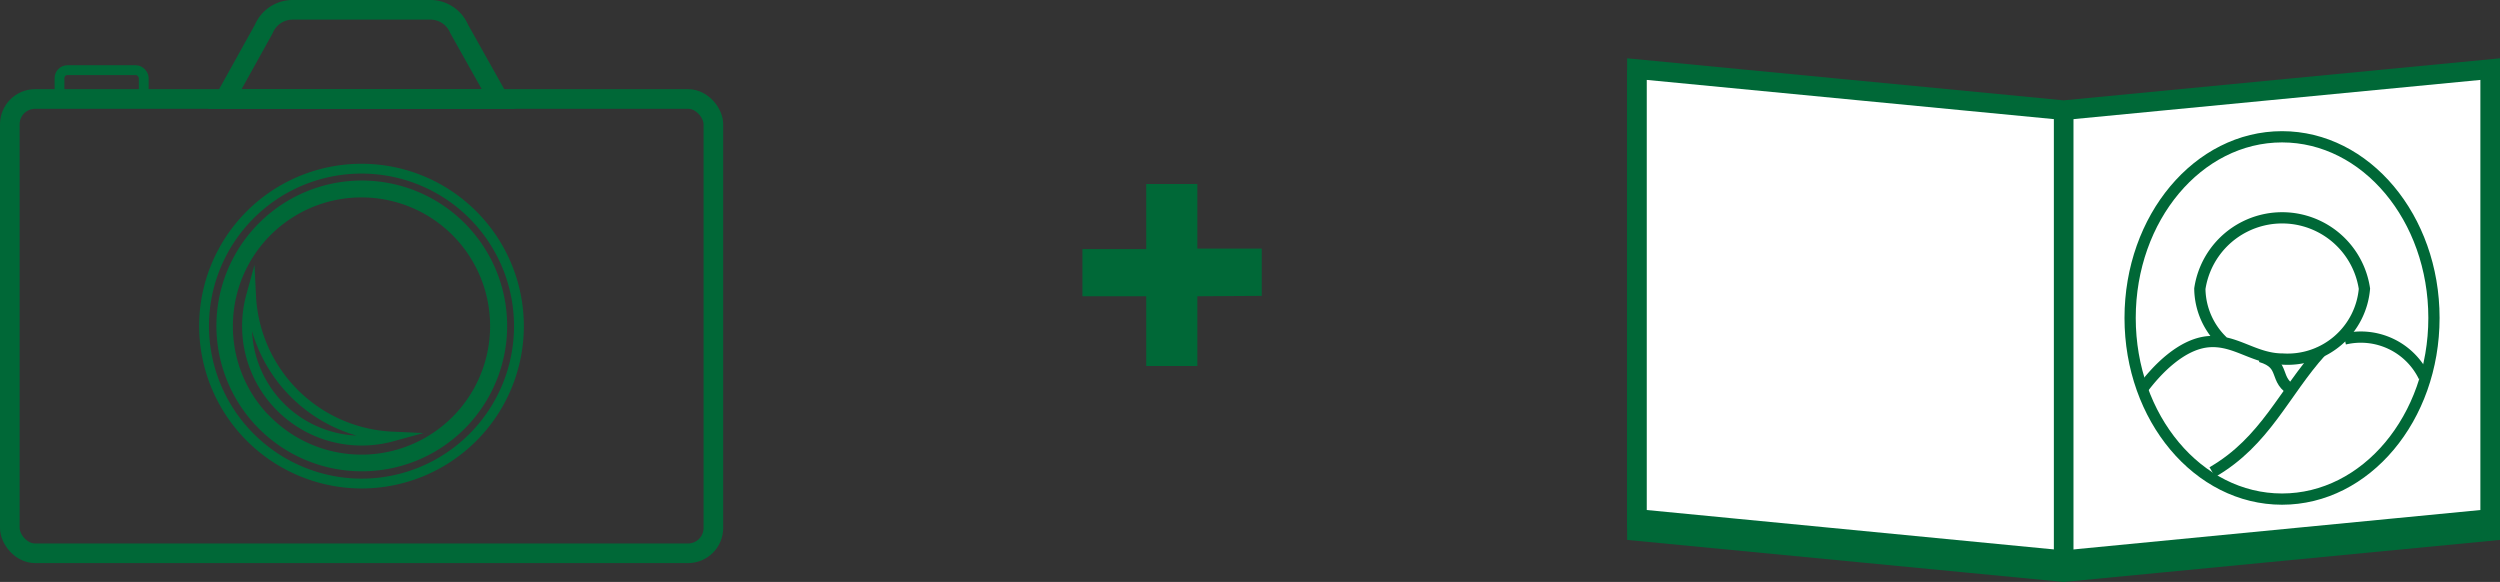
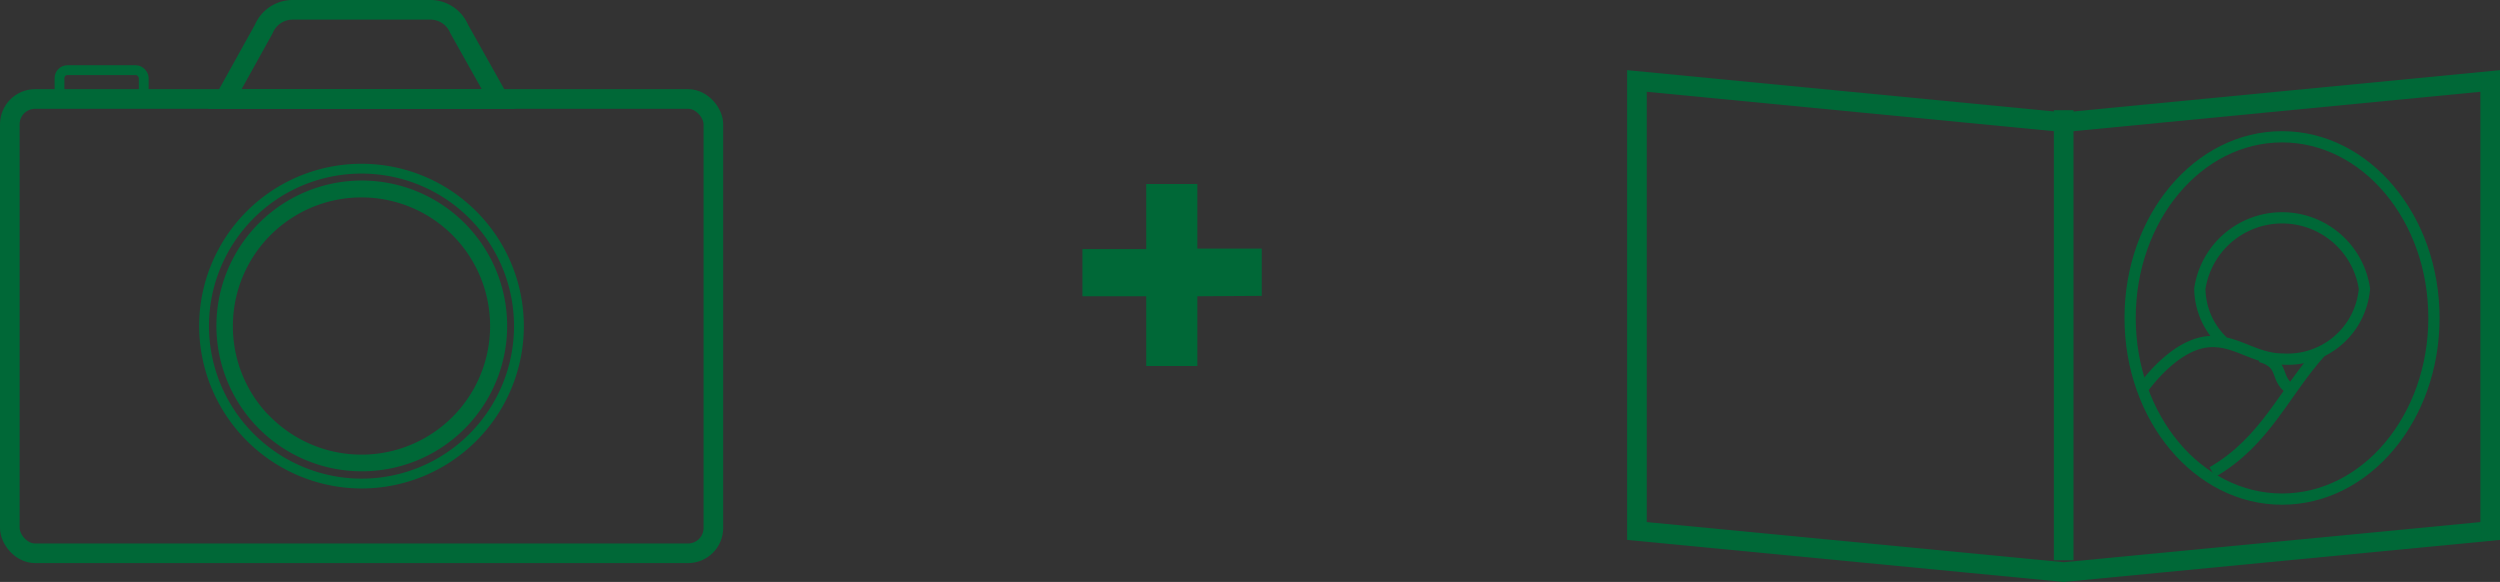
<svg xmlns="http://www.w3.org/2000/svg" viewBox="0 0 122.27 28.46">
  <rect x="0" y="0" width="122.27" height="28.46" fill="#333333" stroke="none" />
  <defs>
    <style>.cls-1,.cls-2,.cls-3,.cls-4,.cls-6{fill:none;}.cls-1,.cls-2,.cls-3,.cls-4,.cls-5,.cls-6{stroke:#006837;stroke-miterlimit:10;}.cls-1,.cls-3,.cls-5{stroke-width:0.96px;}.cls-2,.cls-4{stroke-width:0.48px;}.cls-3,.cls-4{fill-rule:evenodd;}.cls-5{fill:#fff;}.cls-6{stroke-width:0.55px;}.cls-7{fill:#006837;}</style>
  </defs>
  <title>img_price_1</title>
  <g id="レイヤー_2" data-name="レイヤー 2">
    <g id="レイヤー_1-2" data-name="レイヤー 1">
      <rect class="cls-1" x="0.48" y="4.84" width="34.41" height="22.22" rx="1.24" ry="1.24" />
      <rect class="cls-2" x="2.91" y="3.43" width="4.12" height="1.31" rx="0.39" ry="0.39" />
      <path class="cls-3" d="M11,4.84H24.38L22.46,1.42A1.53,1.53,0,0,0,21,.48H14.33a1.53,1.53,0,0,0-1.43.94Z" />
      <path class="cls-4" d="M17.68,23.65a7.7,7.7,0,1,0-7.7-7.7A7.72,7.72,0,0,0,17.68,23.65Z" />
      <path class="cls-4" d="M17.68,22.81a6.87,6.87,0,1,1,4.86-2,6.85,6.85,0,0,1-4.86,2Zm-4.62-2.25a6.53,6.53,0,1,0-1.91-4.62A6.51,6.51,0,0,0,13.06,20.57Z" />
-       <path class="cls-4" d="M17.68,21.55a5.6,5.6,0,0,1-5.4-7.08,7.24,7.24,0,0,0,6.9,6.88A5.61,5.61,0,0,1,17.68,21.55Z" />
      <polygon class="cls-1" points="80.06 3.96 100.93 5.98 121.79 3.96 121.79 25.97 100.93 27.98 80.06 25.97 80.06 3.96" />
-       <line class="cls-1" x1="100.93" y1="27.98" x2="100.93" y2="5.98" />
-       <polygon class="cls-5" points="80.06 3.38 100.93 5.39 121.79 3.38 121.79 25.38 100.93 27.4 80.06 25.38 80.06 3.38" />
      <line class="cls-5" x1="100.93" y1="27.4" x2="100.93" y2="5.39" />
      <path class="cls-6" d="M110.56,17.44c1.3.38.58,1.16,1.65,1.7" />
      <ellipse class="cls-6" cx="111.61" cy="15.55" rx="7.43" ry="8.86" />
      <path class="cls-6" d="M108.79,16.77a3.63,3.63,0,0,1-1.2-2.65,4.07,4.07,0,0,1,8.05,0,3.77,3.77,0,0,1-4,3.44c-1.39,0-2.29-.95-3.61-.85s-2.54,1.36-3.25,2.32" />
-       <path class="cls-6" d="M114.67,16.58a3.43,3.43,0,0,1,3.88,1.84" />
      <path class="cls-6" d="M113.52,17.19c-1.81,2-2.72,4.4-5.32,5.9" />
      <path class="cls-7" d="M58.56,14.49V17.9h-2.5V14.49H52.94V12.18h3.12V9h2.5v3.16h3.15v2.31Z" />
    </g>
  </g>
</svg>